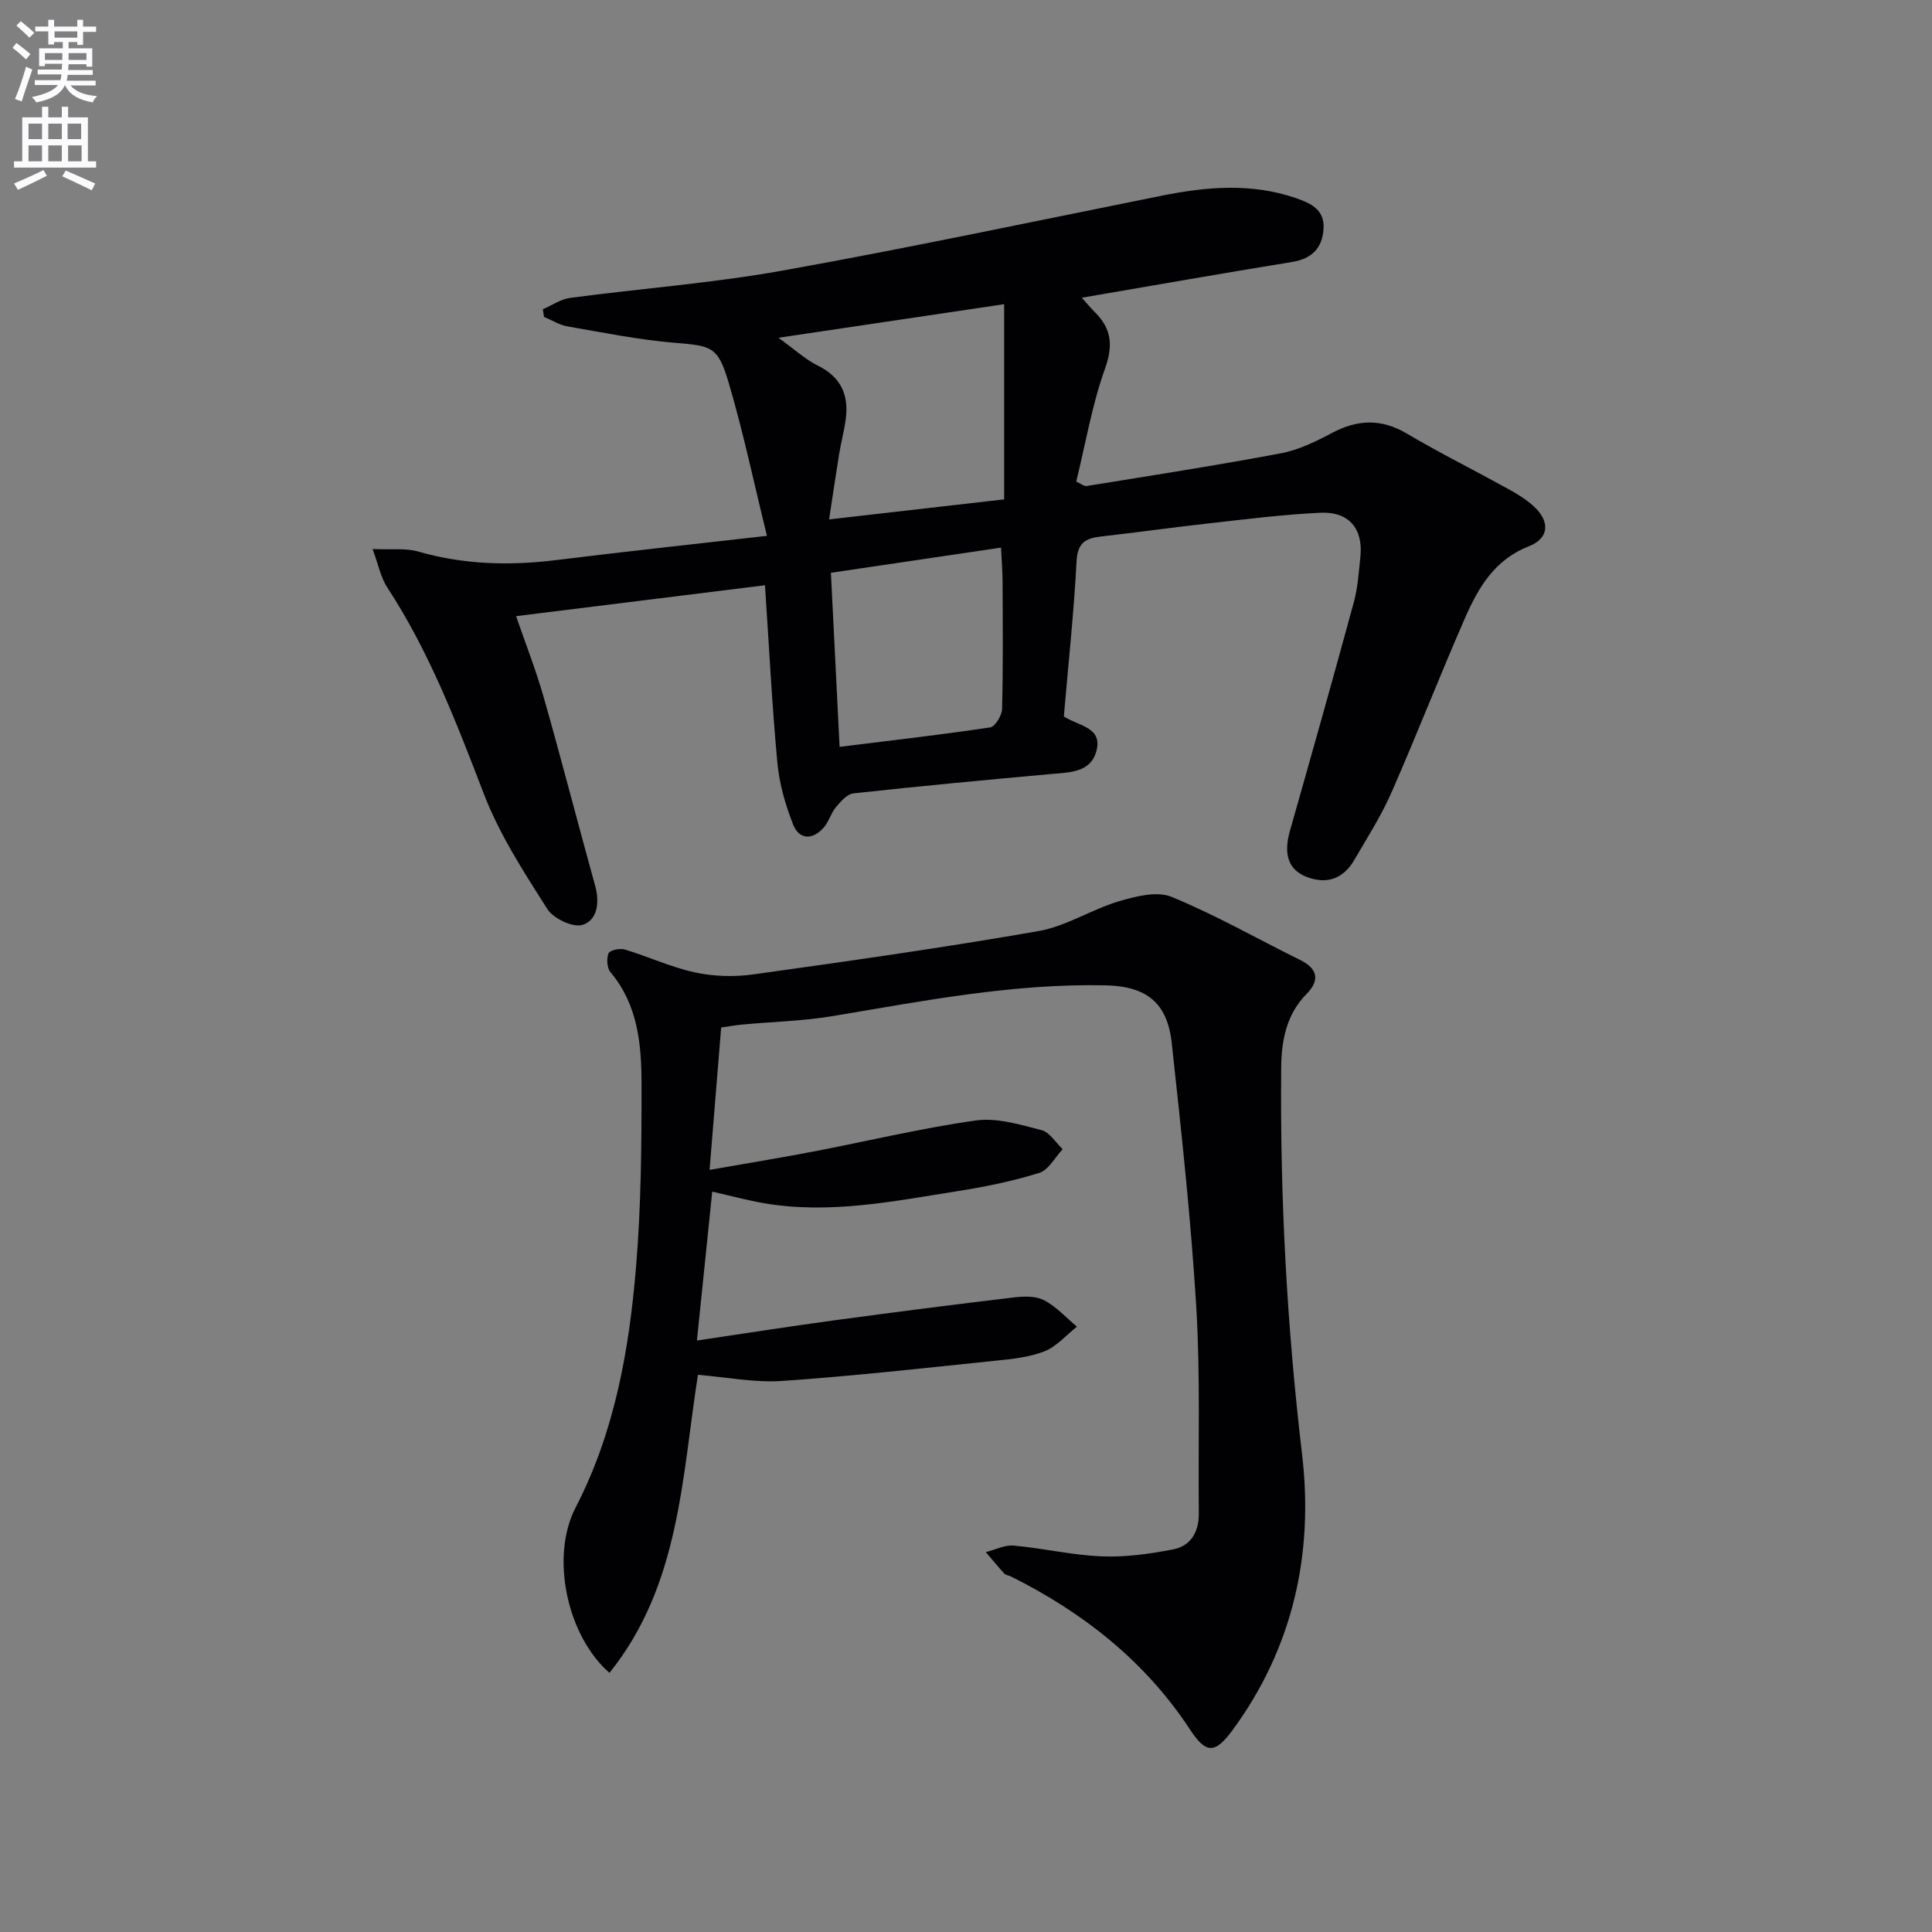
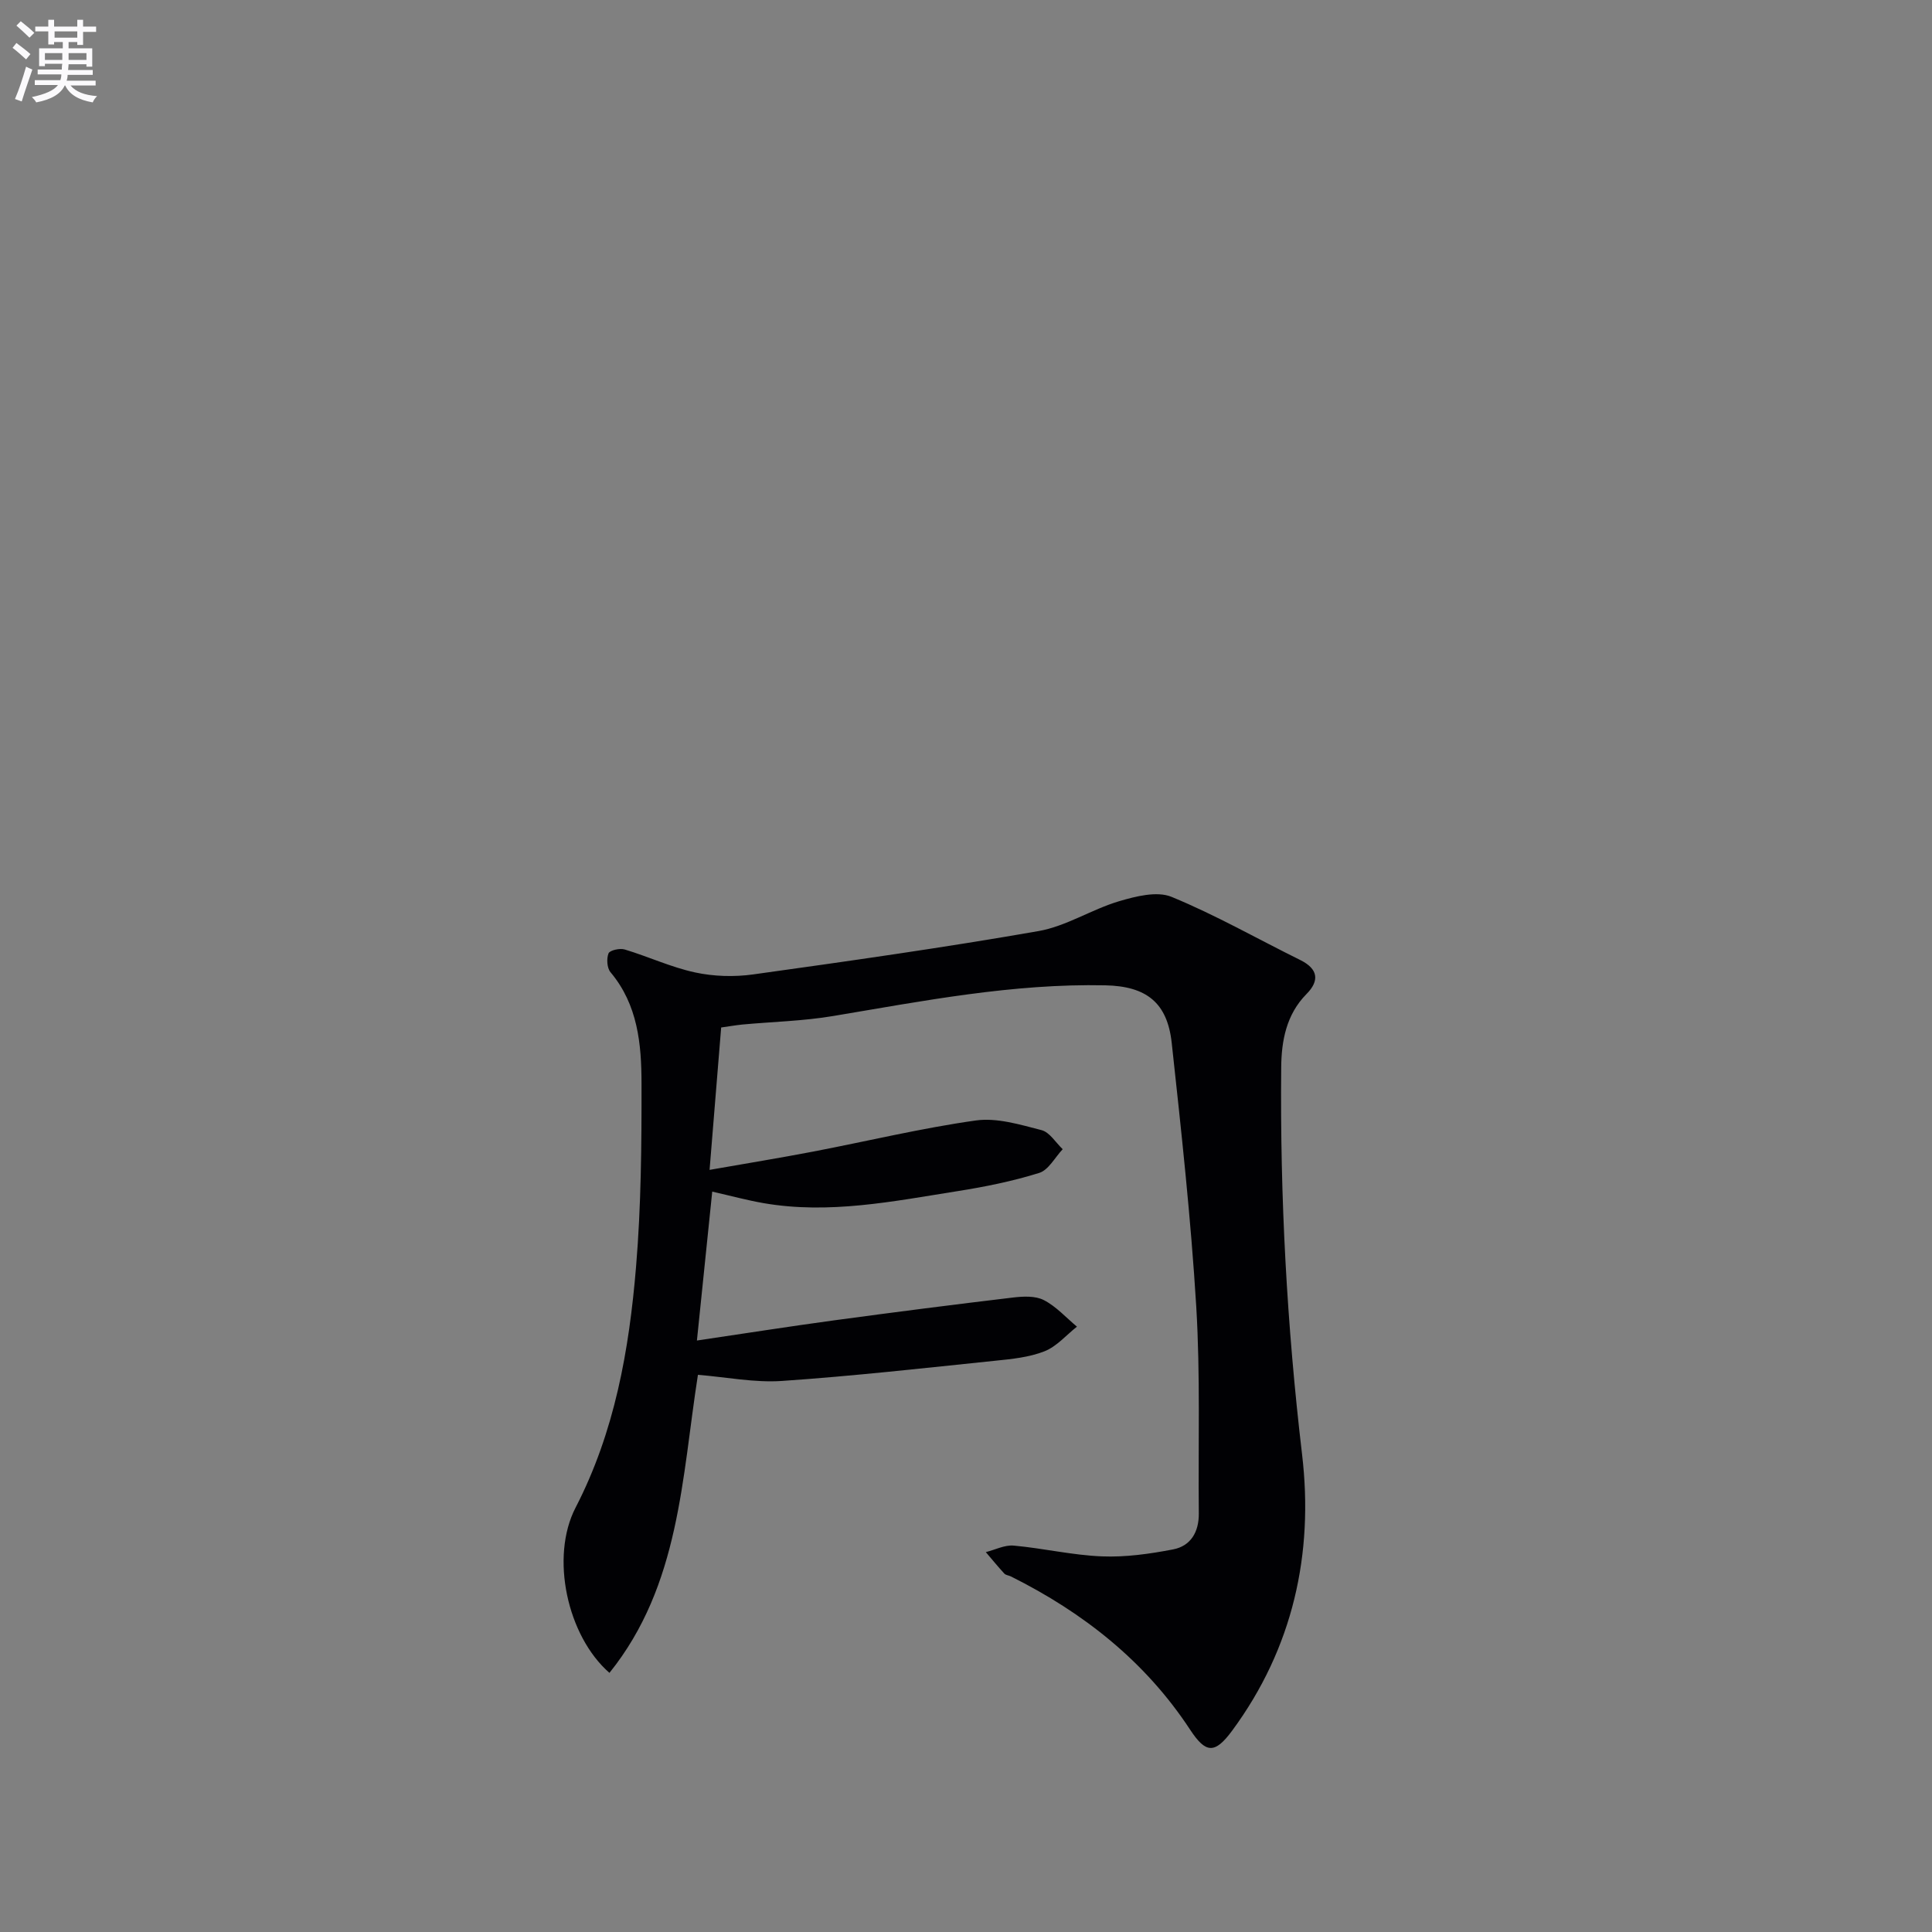
<svg xmlns="http://www.w3.org/2000/svg" enable-background="new 0 0 400 400" viewBox="0 0 400 400">
  <rect x="0" y="0" width="400" height="400" fill="#808080" stroke="none" />
  <path d="m2.6 9.9.8-1c.9.7 1.9 1.4 2.9 2.3l-.9 1.1c-1.1-1-2-1.8-2.8-2.4zm.5 10.6c.9-2.1 1.6-4.3 2.3-6.7.4.2.8.4 1.3.6-.7 2.1-1.5 4.3-2.2 6.6zm.3-15.2.9-.9c1 .8 2 1.6 2.8 2.4l-1 1c-.9-.9-1.8-1.7-2.7-2.5zm12.6-1.2h1.2v1.4h2.7v1.1h-2.7v2.7h-1.2v-.6h-1.8v1.3h4.9v3.8h-1.2v-.5h-3.7c0 .4-.1.9-.1 1.2h5.1v1h-5.2c0 .5-.1.9-.2 1.2h6v1h-5.2c1.1 1.3 2.9 2 5.5 2.2-.4.4-.7.8-.9 1.3-2.9-.5-4.8-1.6-5.7-3.5h-.1c-.8 1.7-2.7 2.9-5.9 3.5-.2-.4-.6-.8-.9-1.1 2.8-.6 4.6-1.4 5.4-2.5h-4.8v-1h5.3c.1-.3.2-.7.2-1.2h-4.9v-1h5c0-.4 0-.8.1-1.2h-3.6v.5h-1.2v-3.7h4.9v-1.3h-1.8v.5h-1.2v-2.7h-2.7v-1h2.7v-1.4h1.2v1.4h4.8zm-6.7 8.3h3.6c0-.4 0-.9 0-1.4h-3.6zm1.9-4.6h4.8v-1.3h-4.7v1.3zm6.7 3.2h-3.7v1.4h3.7z" fill="#fbfafc" />
-   <path d="m8.7 22.1h1.3v2.2h2.8v-2.2h1.3v2.2h4.1v9.1h1.7v1.3h-17v-1.3h1.7v-9.1h4.1zm.3 13.1.7 1.2c-1.8.9-3.8 1.9-6 2.9-.2-.4-.5-.8-.8-1.3 2.3-1 4.4-1.9 6.1-2.8zm-3.1-6.4h2.8v-3.2h-2.8zm0 4.6h2.8v-3.3h-2.8zm4.1-4.6h2.8v-3.2h-2.8zm0 4.6h2.8v-3.3h-2.8zm3.6 1.9c2.1.9 4.1 1.8 6.1 2.7l-.7 1.4c-2.2-1.1-4.2-2-6.1-2.9zm3.2-9.7h-2.8v3.2h2.8zm-2.7 7.8h2.8v-3.3h-2.8z" fill="#fbfafc" />
  <g fill="#010104">
-     <path d="m220.26 148.32c2.99 2.02 8.2 2.19 6.69 7.35-1.24 4.21-5.36 4.23-9.07 4.56-13.74 1.24-27.48 2.53-41.19 4.03-1.32.14-2.65 1.7-3.64 2.88-1.04 1.24-1.45 3.01-2.52 4.21-2.29 2.59-5.07 2.56-6.33-.66-1.61-4.09-2.86-8.48-3.26-12.84-1.12-12.06-1.72-24.16-2.56-36.68-17.51 2.17-34.32 4.26-51.53 6.4 1.86 5.42 4.1 11.1 5.76 16.94 3.68 12.92 7.02 25.94 10.61 38.88.95 3.43.5 7.08-2.58 8.09-1.95.64-6.06-1.29-7.32-3.27-4.86-7.65-9.9-15.41-13.13-23.81-5.68-14.77-11.29-29.45-20.01-42.77-1.35-2.06-1.83-4.7-3.04-7.96 3.91.17 6.84-.23 9.44.52 9.43 2.72 18.91 2.96 28.57 1.77 14.13-1.75 28.28-3.27 43.64-5.02-2.75-11.16-4.91-21.5-7.9-31.61-2.28-7.7-3.49-7.7-11.33-8.37-7.39-.63-14.72-2.1-22.05-3.38-1.69-.29-3.25-1.3-4.88-1.97-.08-.53-.16-1.06-.24-1.59 1.89-.81 3.72-2.09 5.69-2.35 14.64-1.95 29.42-3.04 43.94-5.65 26.28-4.71 52.41-10.27 78.59-15.52 9.24-1.85 18.43-2.63 27.56.47 3.11 1.06 6.11 2.38 5.86 6.38-.25 3.98-2.38 6.22-6.52 6.89-14.4 2.34-28.77 4.87-43.53 7.4.88.98 1.76 2.05 2.73 3.02 3.45 3.43 3.78 6.89 2.06 11.69-2.66 7.42-3.98 15.33-5.95 23.36.9.39 1.6 1 2.19.91 13.41-2.17 26.85-4.26 40.2-6.77 3.65-.69 7.2-2.43 10.52-4.19 5.29-2.81 10.2-3.04 15.51.09 6.86 4.05 14 7.61 20.98 11.46 1.88 1.04 3.78 2.19 5.35 3.64 3.39 3.11 3.18 6.59-1 8.23-7.09 2.77-10.49 8.55-13.23 14.82-5.26 12-10 24.23-15.27 36.22-2.13 4.85-5.03 9.36-7.7 13.96-2.25 3.86-5.67 5.08-9.82 3.48-3.86-1.48-4.84-4.76-3.49-9.52 4.48-15.77 8.94-31.56 13.24-47.38.82-3.02 1.02-6.22 1.35-9.35.62-5.82-2.34-9.43-8.29-9.15-7.61.35-15.19 1.32-22.76 2.16-7.59.84-15.15 1.91-22.74 2.77-3.18.36-4.78 1.36-4.97 5.13-.55 10.6-1.7 21.16-2.63 32.1zm-12.36-85.34c-15.77 2.34-30.6 4.55-46.73 6.95 3.38 2.44 5.59 4.5 8.18 5.78 4.75 2.35 6.41 6.04 5.76 11-.32 2.46-.98 4.87-1.38 7.32-.73 4.48-1.38 8.97-2.07 13.51 13-1.49 24.97-2.86 36.24-4.15 0-13.7 0-26.93 0-40.41zm-34.07 91.65c10.57-1.31 20.9-2.49 31.18-4.03 1.02-.15 2.42-2.47 2.46-3.81.22-8.81.14-17.62.1-26.44-.01-2.22-.2-4.44-.32-6.97-12.09 1.79-23.47 3.47-35.22 5.21.6 11.94 1.19 23.81 1.8 36.04z" />
    <path d="m149.31 212.73c-.79 9.69-1.56 19.08-2.4 29.48 7.64-1.34 14.57-2.47 21.46-3.79 11.22-2.15 22.37-4.85 33.67-6.44 4.37-.61 9.15.86 13.59 2 1.69.43 2.94 2.58 4.39 3.95-1.6 1.69-2.92 4.3-4.86 4.91-5.51 1.72-11.24 2.88-16.96 3.78-13.27 2.1-26.54 4.82-40.09 2.48-3.4-.59-6.75-1.5-10.65-2.39-1.03 9.98-2.05 19.91-3.17 30.83 9.8-1.45 19.1-2.91 28.43-4.18 12.32-1.67 24.66-3.25 37-4.72 2.11-.25 4.63-.38 6.39.53 2.56 1.31 4.6 3.62 6.86 5.5-2.22 1.75-4.2 4.11-6.72 5.1-3.18 1.25-6.78 1.61-10.24 1.96-14.69 1.52-29.38 3.17-44.11 4.18-5.69.39-11.49-.79-17.4-1.27-3.34 21.26-3.72 43.56-18.32 61.71-8.75-7.63-12.3-23.97-7.02-34.2 8.12-15.71 11.1-32.67 12.53-49.91 1.05-12.58 1.15-25.27 1.13-37.91-.01-8.13-.75-16.3-6.42-23.04-.73-.87-.85-2.81-.41-3.91.26-.64 2.35-1.11 3.35-.8 4.89 1.47 9.6 3.68 14.56 4.75 3.88.84 8.12.96 12.06.41 19.72-2.75 39.44-5.54 59.05-8.97 5.73-1 10.98-4.48 16.65-6.17 3.48-1.03 7.88-2.16 10.91-.91 9.12 3.75 17.76 8.69 26.63 13.07 3.72 1.84 4.03 4.28 1.3 7.04-4.21 4.26-5.19 9.73-5.24 15.18-.26 26.79 1.17 53.47 4.32 80.14 2.43 20.56-1.88 40.09-14.45 57.16-3.63 4.93-5.49 4.76-8.73-.17-9.3-14.16-22.1-24.24-37.11-31.73-.45-.22-1.06-.26-1.36-.59-1.32-1.44-2.56-2.95-3.83-4.44 1.93-.48 3.91-1.52 5.78-1.35 6.11.55 12.16 1.99 18.26 2.23 4.89.2 9.89-.51 14.72-1.44 3.68-.7 5.37-3.62 5.34-7.43-.14-14.29.33-28.61-.53-42.86-1.11-18.23-3.1-36.42-5.08-54.59-.91-8.35-5.27-11.74-13.77-11.91-19.07-.4-37.67 3.23-56.35 6.36-6.19 1.04-12.53 1.18-18.8 1.76-1.45.15-2.9.41-4.36.61z" />
  </g>
</svg>